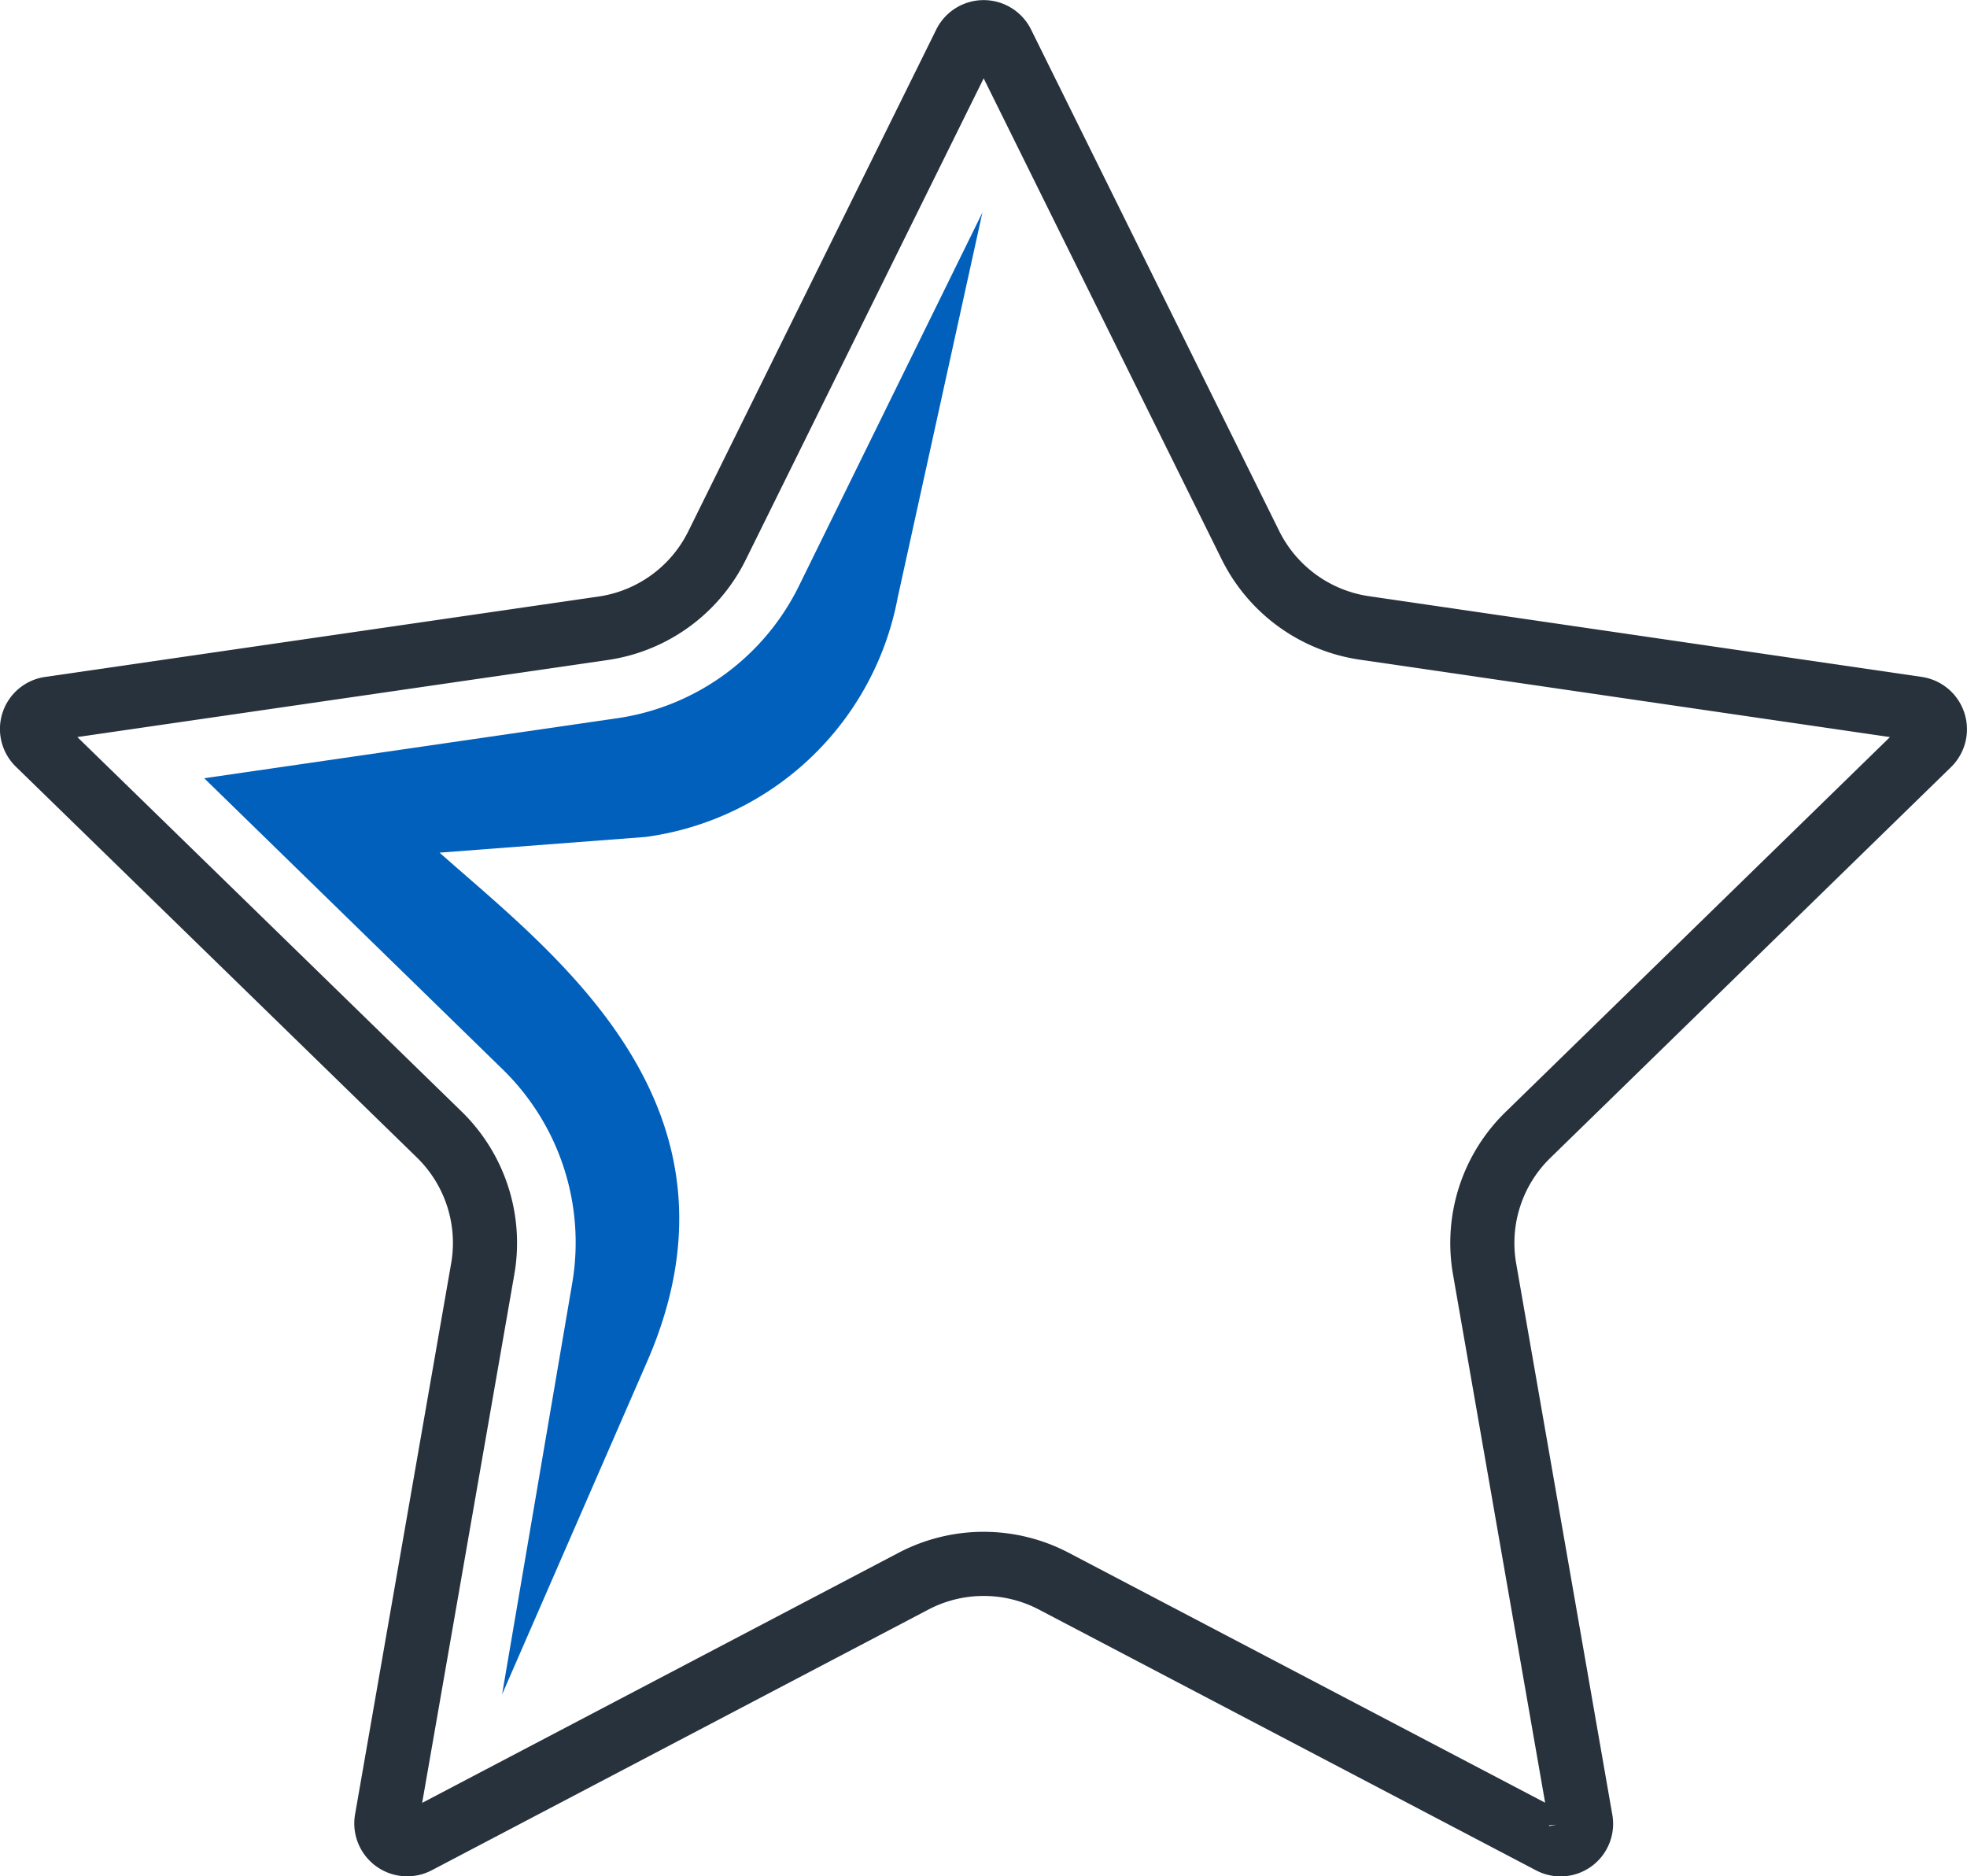
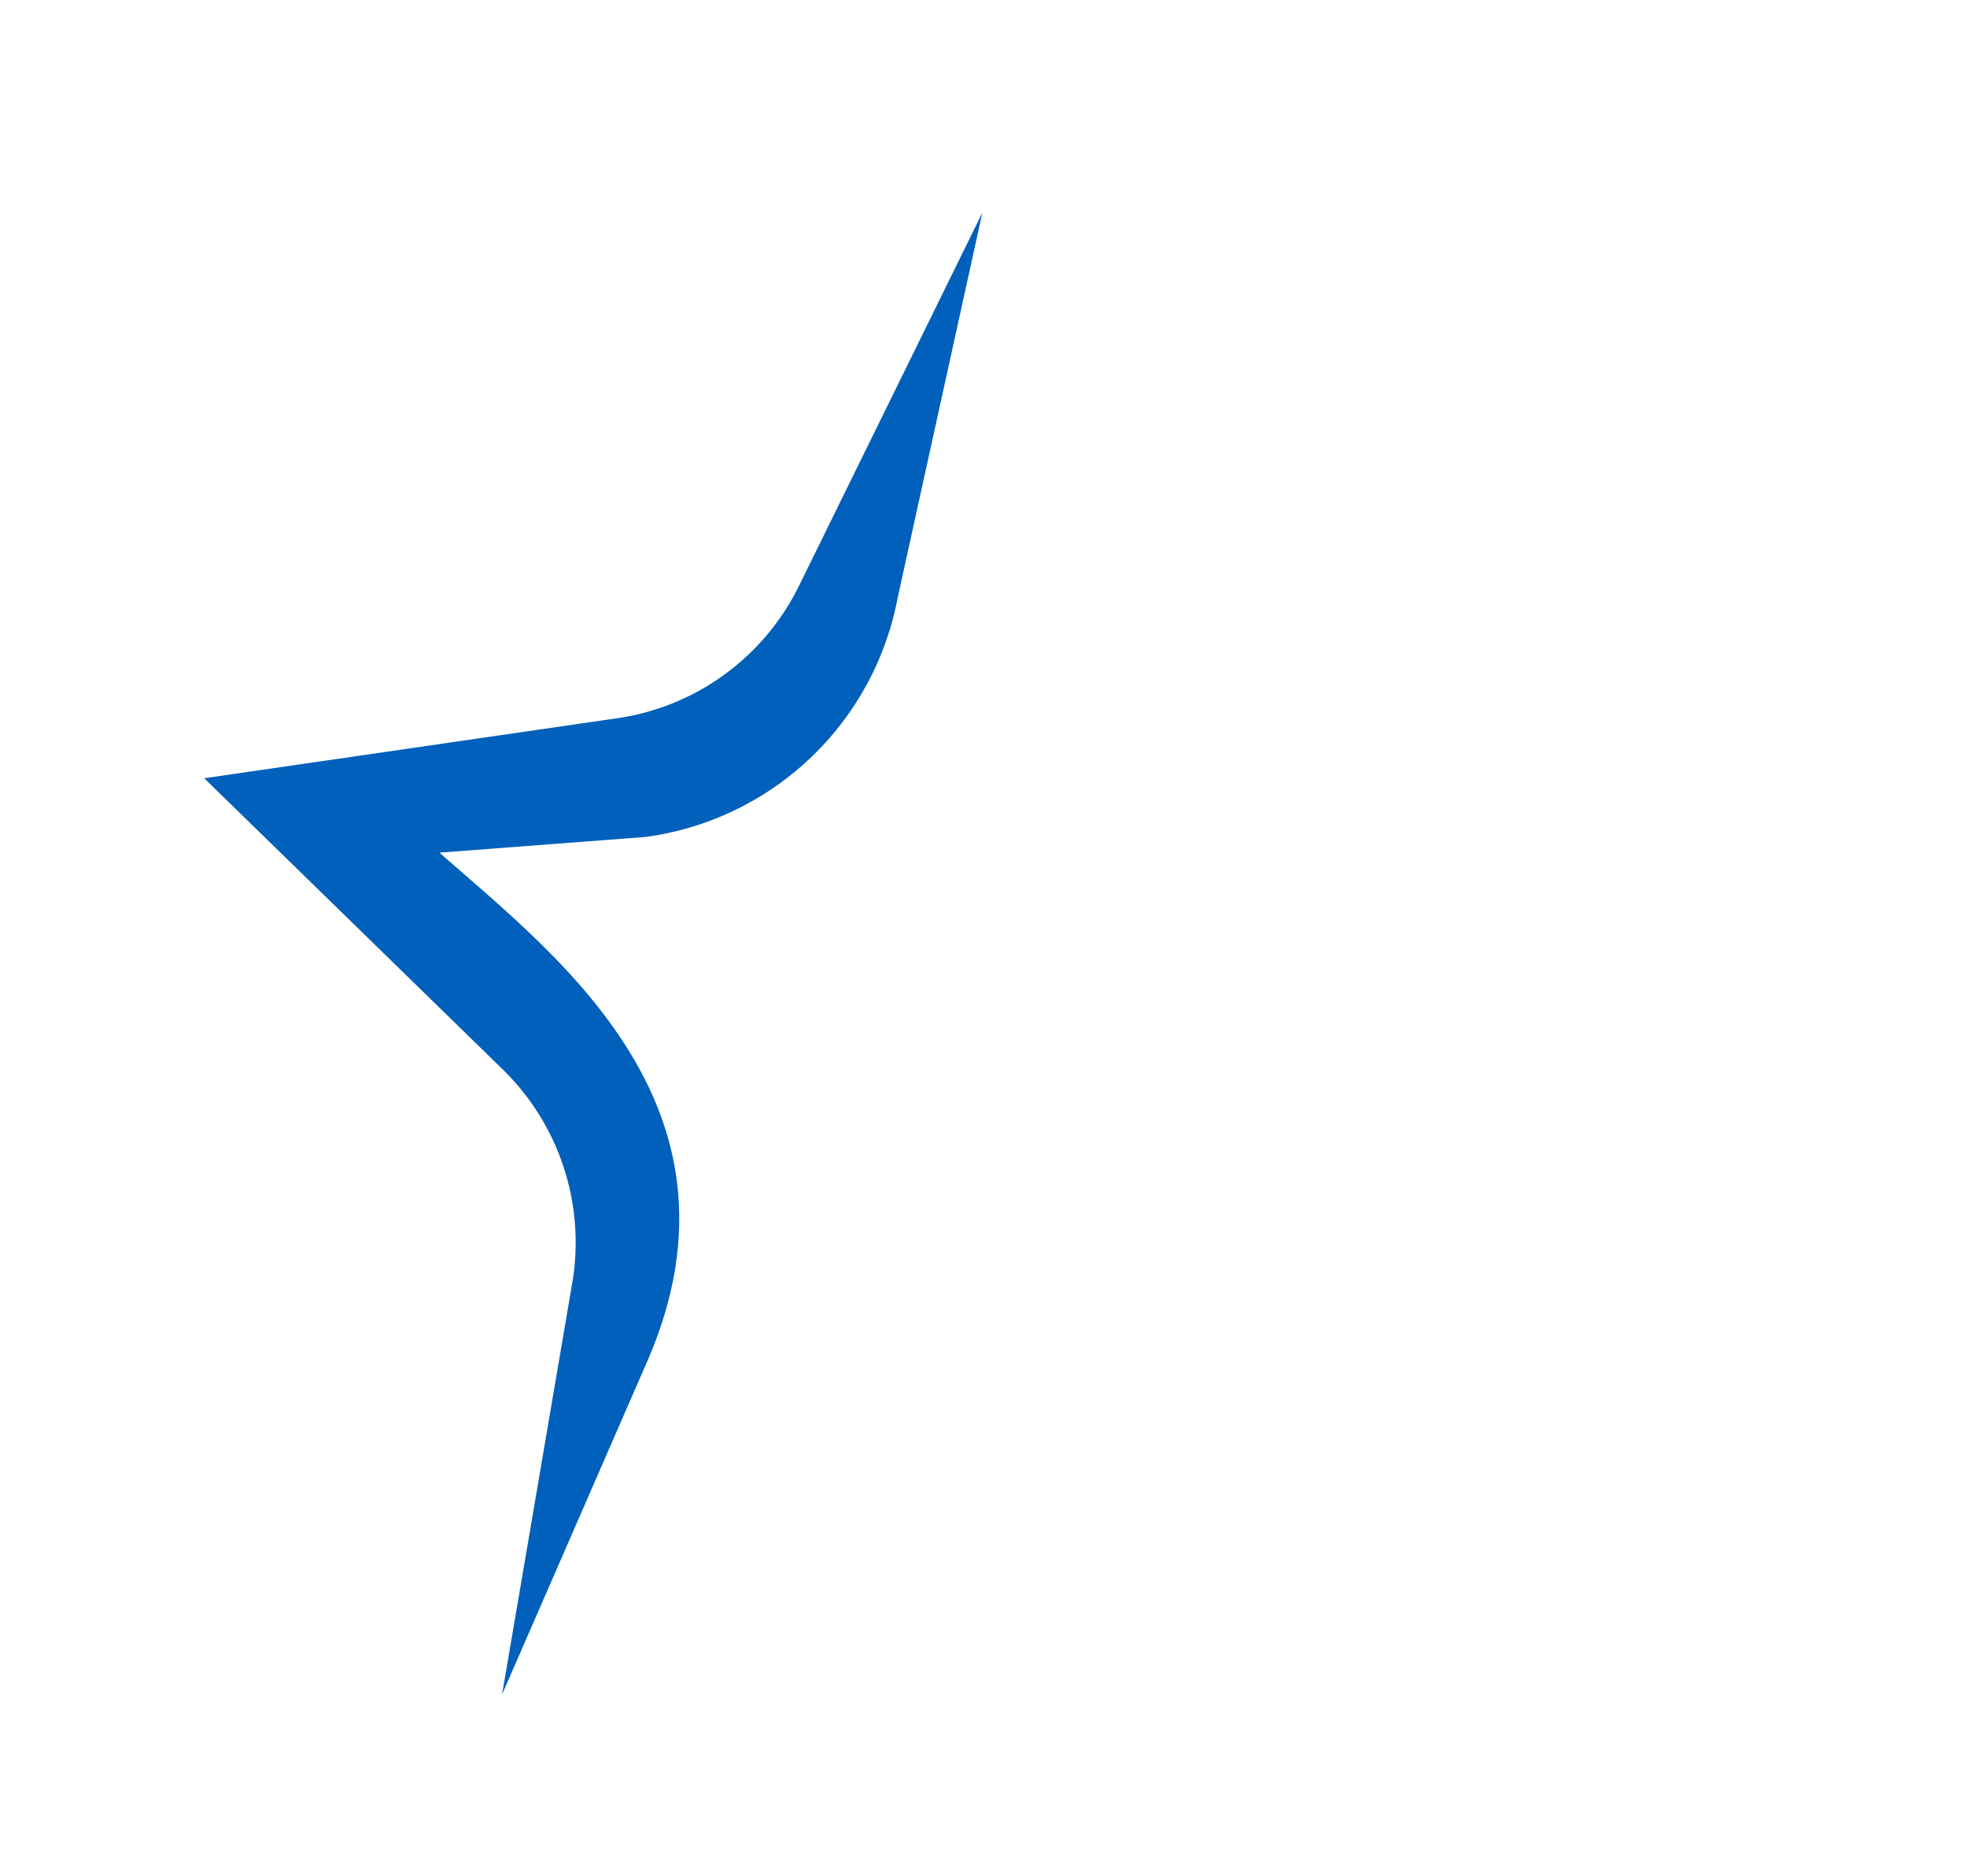
<svg xmlns="http://www.w3.org/2000/svg" viewBox="0 0 61.35 58.51">
  <defs>
    <style>.cls-1{fill:none;stroke:#28323c;stroke-linecap:round;stroke-miterlimit:10;stroke-width:2px;}.cls-2{fill:#0060bb;}</style>
  </defs>
  <title>nav_ico1</title>
  <g id="Layer_2" data-name="Layer 2">
    <g id="SVG">
-       <path class="cls-1" d="M31.26,1.36,39,17a4.73,4.73,0,0,0,3.54,2.58L59.8,22.1a.65.65,0,0,1,.36,1.1L47.66,35.39a4.7,4.7,0,0,0-1.36,4.16l3,17.2a.64.64,0,0,1-.93.69L32.87,49.31a4.71,4.71,0,0,0-4.38,0L13,57.44a.65.65,0,0,1-.94-.69l3-17.2a4.72,4.72,0,0,0-1.35-4.16L1.2,23.2a.64.64,0,0,1,.35-1.1l17.28-2.51A4.72,4.72,0,0,0,22.37,17L30.1,1.36A.65.65,0,0,1,31.26,1.36Z" />
      <path class="cls-2" d="M15.66,52.84l4.52-10.37c3.49-8-2.95-12.75-6.47-15.88l6.43-.49A9.26,9.26,0,0,0,28,18.63l2.64-12L24.92,18.27a7.52,7.52,0,0,1-5.68,4.13L6.37,24.27l9.31,9.08A7.54,7.54,0,0,1,17.85,40Z" />
    </g>
  </g>
</svg>